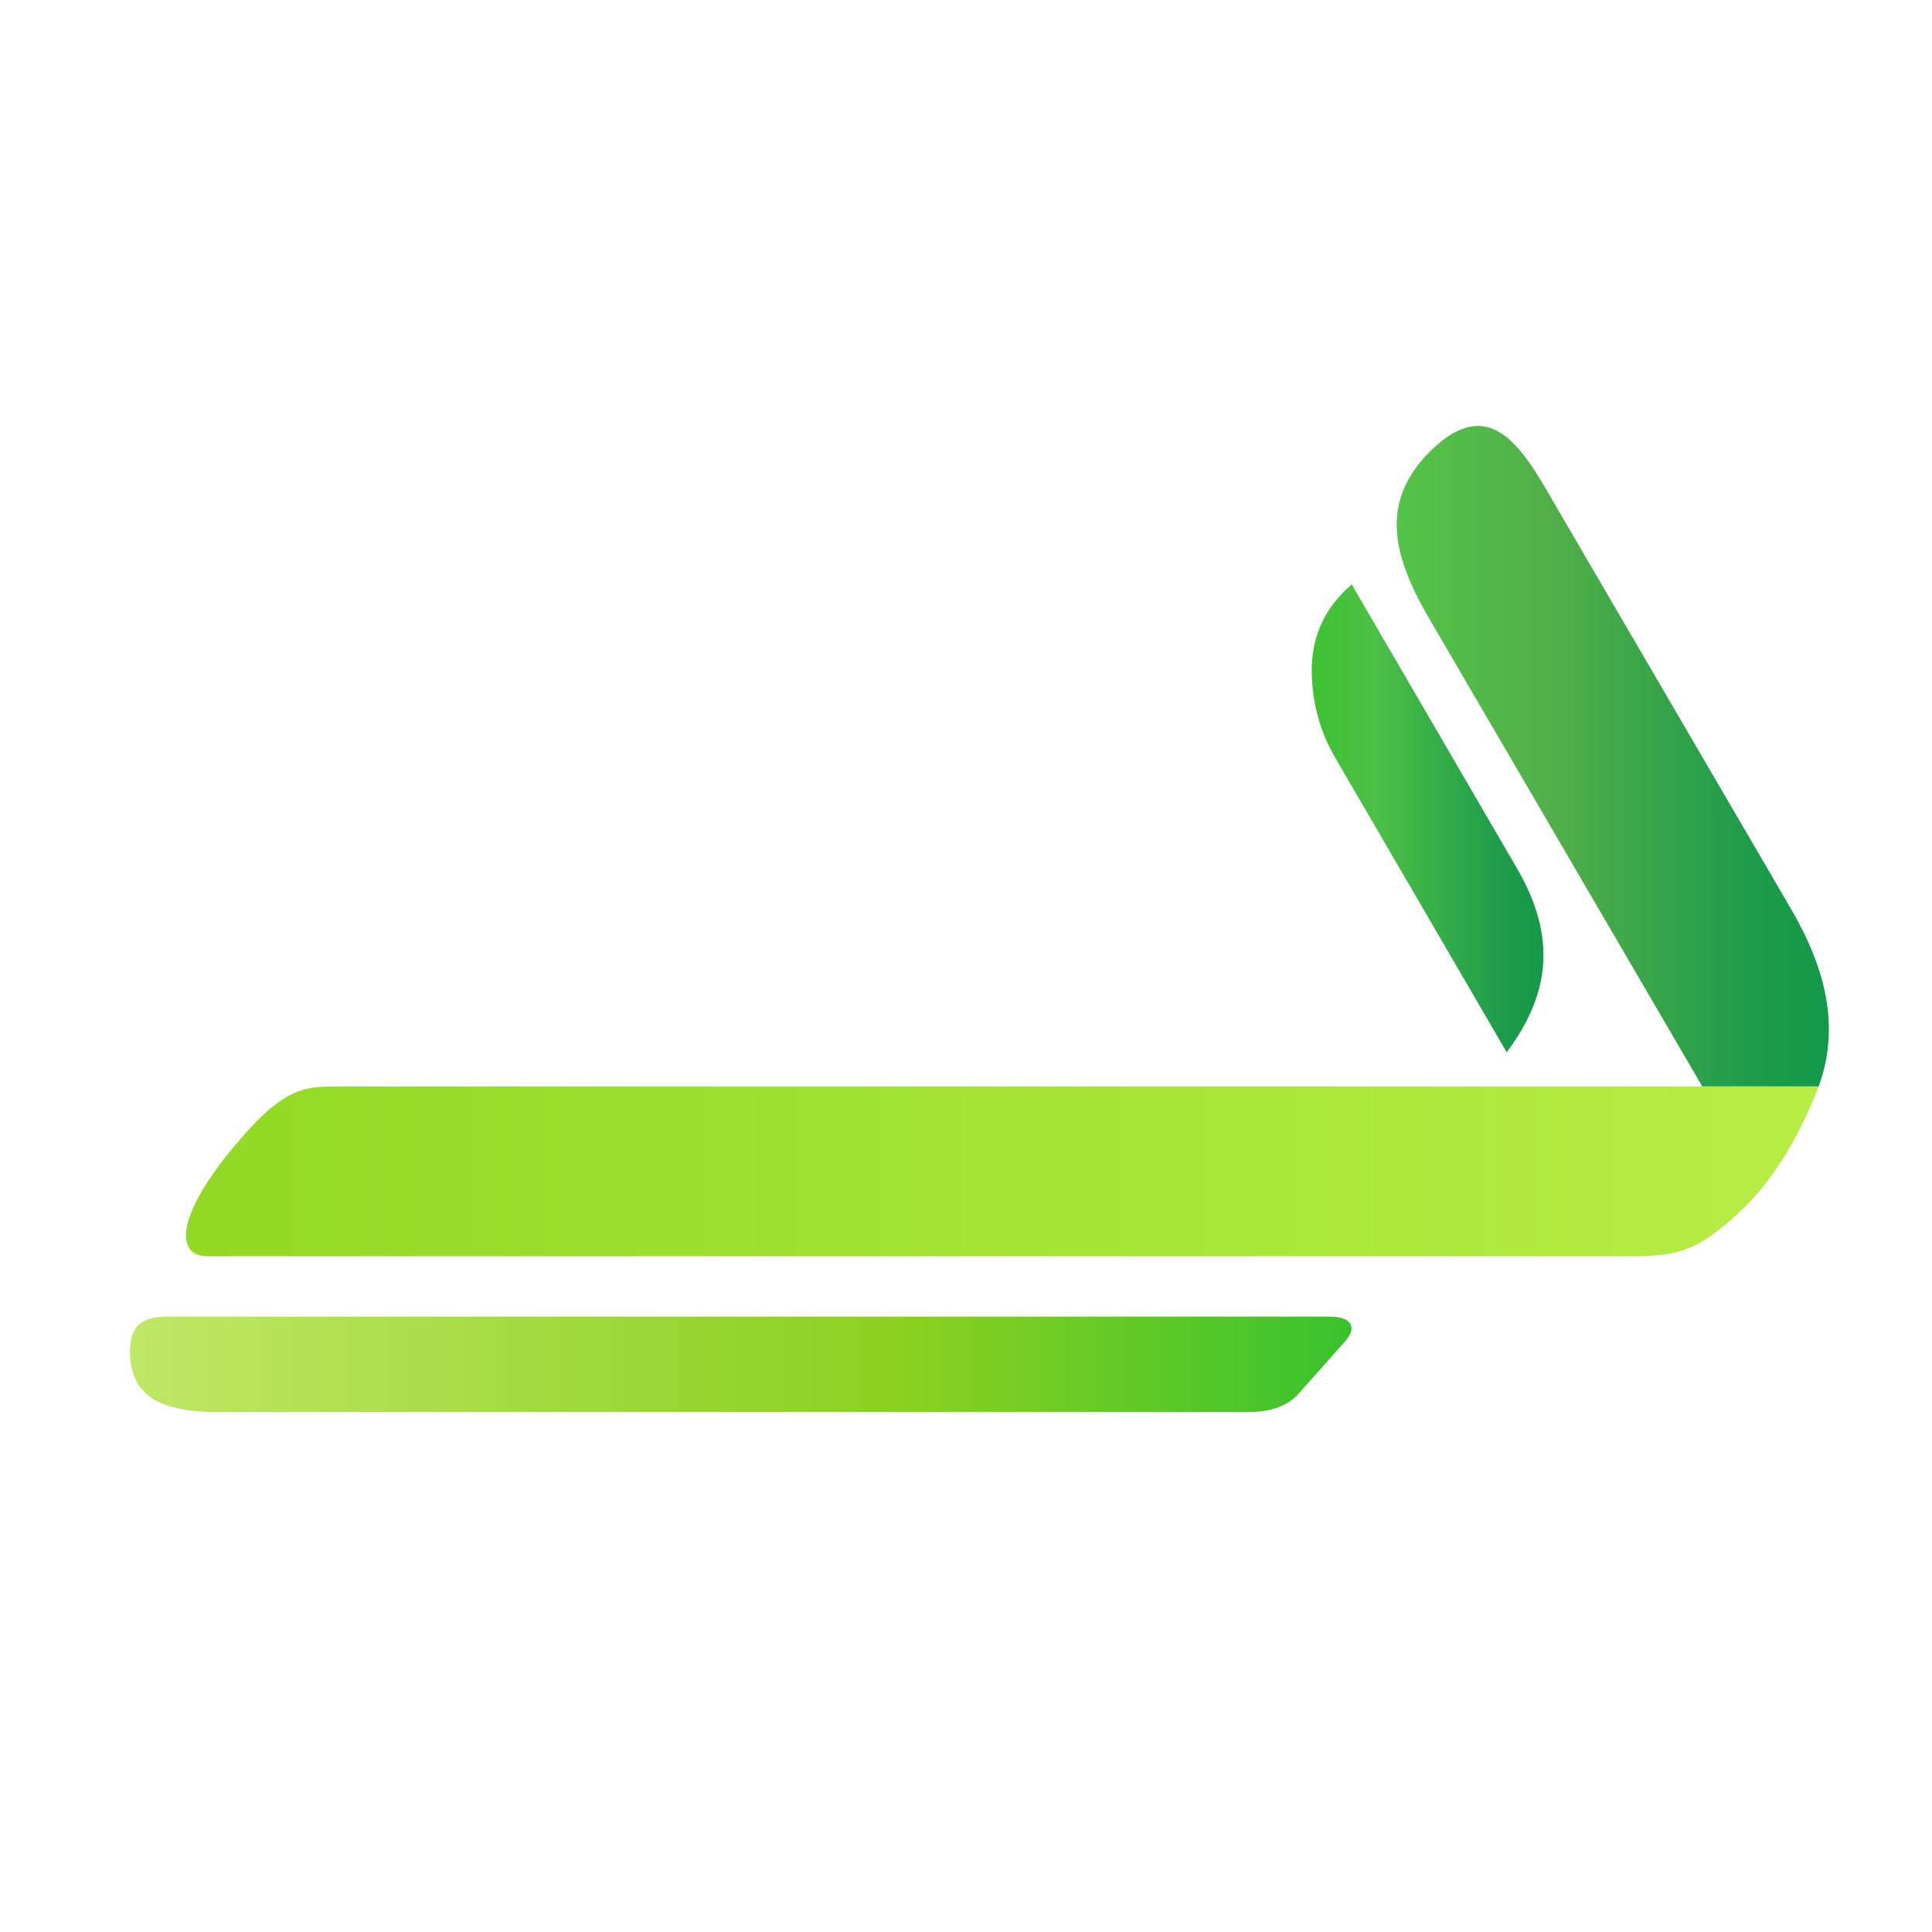
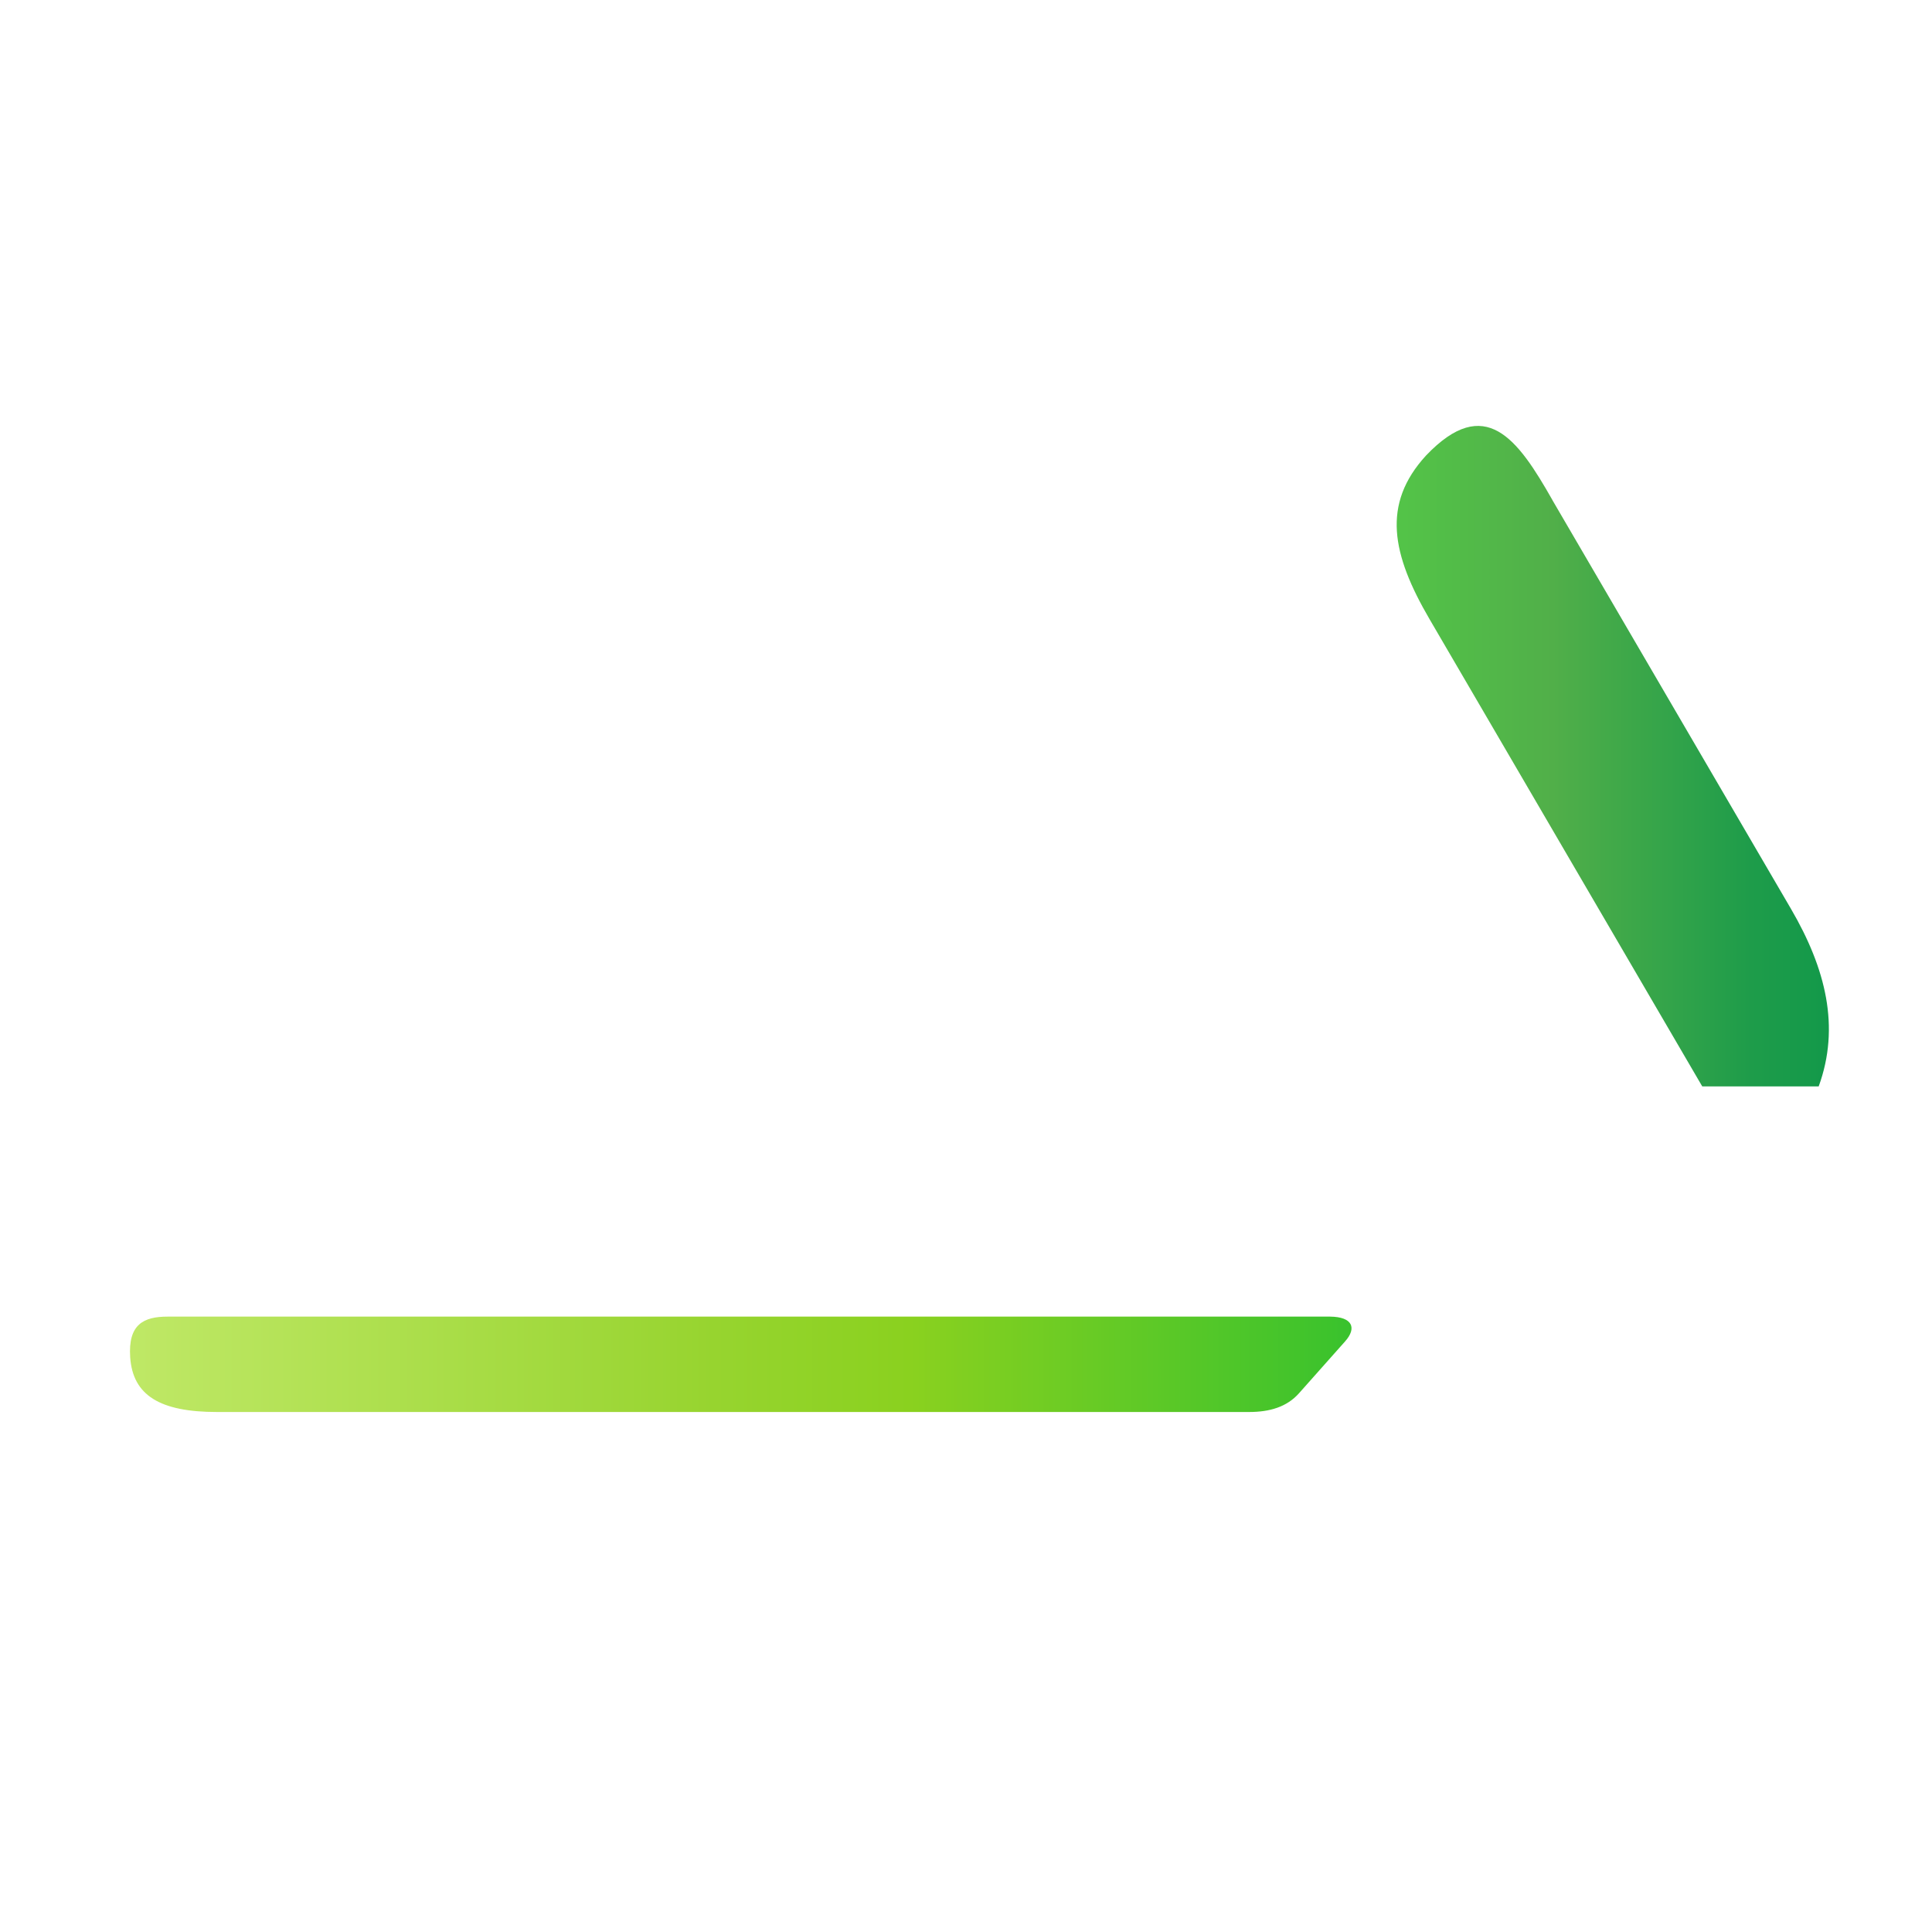
<svg xmlns="http://www.w3.org/2000/svg" xml:space="preserve" width="18mm" height="18mm" version="1.1" style="shape-rendering:geometricPrecision; text-rendering:geometricPrecision; image-rendering:optimizeQuality; fill-rule:evenodd; clip-rule:evenodd" viewBox="0 0 1800 1800">
  <defs>
    <style type="text/css">
   
    .fil0 {fill:none}
    .fil3 {fill:url(#id0)}
    .fil2 {fill:url(#id1)}
    .fil4 {fill:url(#id2)}
    .fil1 {fill:url(#id3)}
   
  </style>
    <linearGradient id="id0" gradientUnits="userSpaceOnUse" x1="1301.27" y1="704.54" x2="1703.92" y2="704.54">
      <stop offset="0" style="stop-opacity:1; stop-color:#53C448" />
      <stop offset="0.361" style="stop-opacity:1; stop-color:#51AF49" />
      <stop offset="0.82" style="stop-opacity:1; stop-color:#1E9C4A" />
      <stop offset="1" style="stop-opacity:1; stop-color:#13994A" />
    </linearGradient>
    <linearGradient id="id1" gradientUnits="userSpaceOnUse" x1="173.29" y1="1091.25" x2="1694.42" y2="1091.25">
      <stop offset="0" style="stop-opacity:1; stop-color:#91D925" />
      <stop offset="1" style="stop-opacity:1; stop-color:#B8ED45" />
    </linearGradient>
    <linearGradient id="id2" gradientUnits="userSpaceOnUse" x1="1222.1" y1="762.42" x2="1437.92" y2="762.42">
      <stop offset="0" style="stop-opacity:1; stop-color:#3EC232" />
      <stop offset="0.271" style="stop-opacity:1; stop-color:#4DC046" />
      <stop offset="0.82" style="stop-opacity:1; stop-color:#1E9C4A" />
      <stop offset="1" style="stop-opacity:1; stop-color:#13994A" />
    </linearGradient>
    <linearGradient id="id3" gradientUnits="userSpaceOnUse" x1="1259.11" y1="1271.05" x2="121.03" y2="1271.05">
      <stop offset="0" style="stop-opacity:1; stop-color:#39C22D" />
      <stop offset="0.361" style="stop-opacity:1; stop-color:#8AD11F" />
      <stop offset="0.522" style="stop-opacity:1; stop-color:#97D42F" />
      <stop offset="1" style="stop-opacity:1; stop-color:#BFE866" />
    </linearGradient>
  </defs>
  <g id="Слой_x0020_1">
    <g id="_612382784">
-       <rect class="fil0" x="-1184.88" y="241.69" width="3061.85" height="1228.97" />
      <path class="fil1" d="M121.29 1264.5c-2.04,-30.7 12.54,-37.84 34.92,-37.84 361.01,0 722.01,0 1083.09,0 20.78,0.22 25.01,10.57 13.93,23.04l-43.01 48.4c-11.3,12.69 -27.2,17.43 -46.52,17.43l-961.56 0c-53.15,0 -78.45,-15.53 -80.85,-51.03z" />
-       <path class="fil2" d="M317.61 1012.26l1376.82 0c-19.98,51.39 -44.91,90.18 -73.34,116.57 -44.04,41.62 -64.3,41.62 -111.18,41.62l-1316.23 0c-31.71,0 -26.68,-38.34 16.84,-92.95 53.36,-66.92 72.32,-65.17 107.09,-65.17l0 -0.07z" />
      <path class="fil3" d="M1446.34 465.93l222.28 380.84c32.44,55.62 46,110.01 25.81,165.41l-108.48 0 -254.06 -435.29c-35.21,-60.36 -44.84,-107.16 -3.28,-152.51 55.11,-57.74 85.44,-15.45 117.73,41.48l0 0.07z" />
-       <path class="fil4" d="M1259.42 544.6l153.9 264.41c38.2,65.61 29.74,118.54 -9.55,171.39l-159.66 -274.26c-12.97,-22.23 -22.01,-49.2 -22.01,-83.1 0.44,-31.42 12.83,-57.67 37.25,-78.44l0.07 0z" />
    </g>
  </g>
</svg>